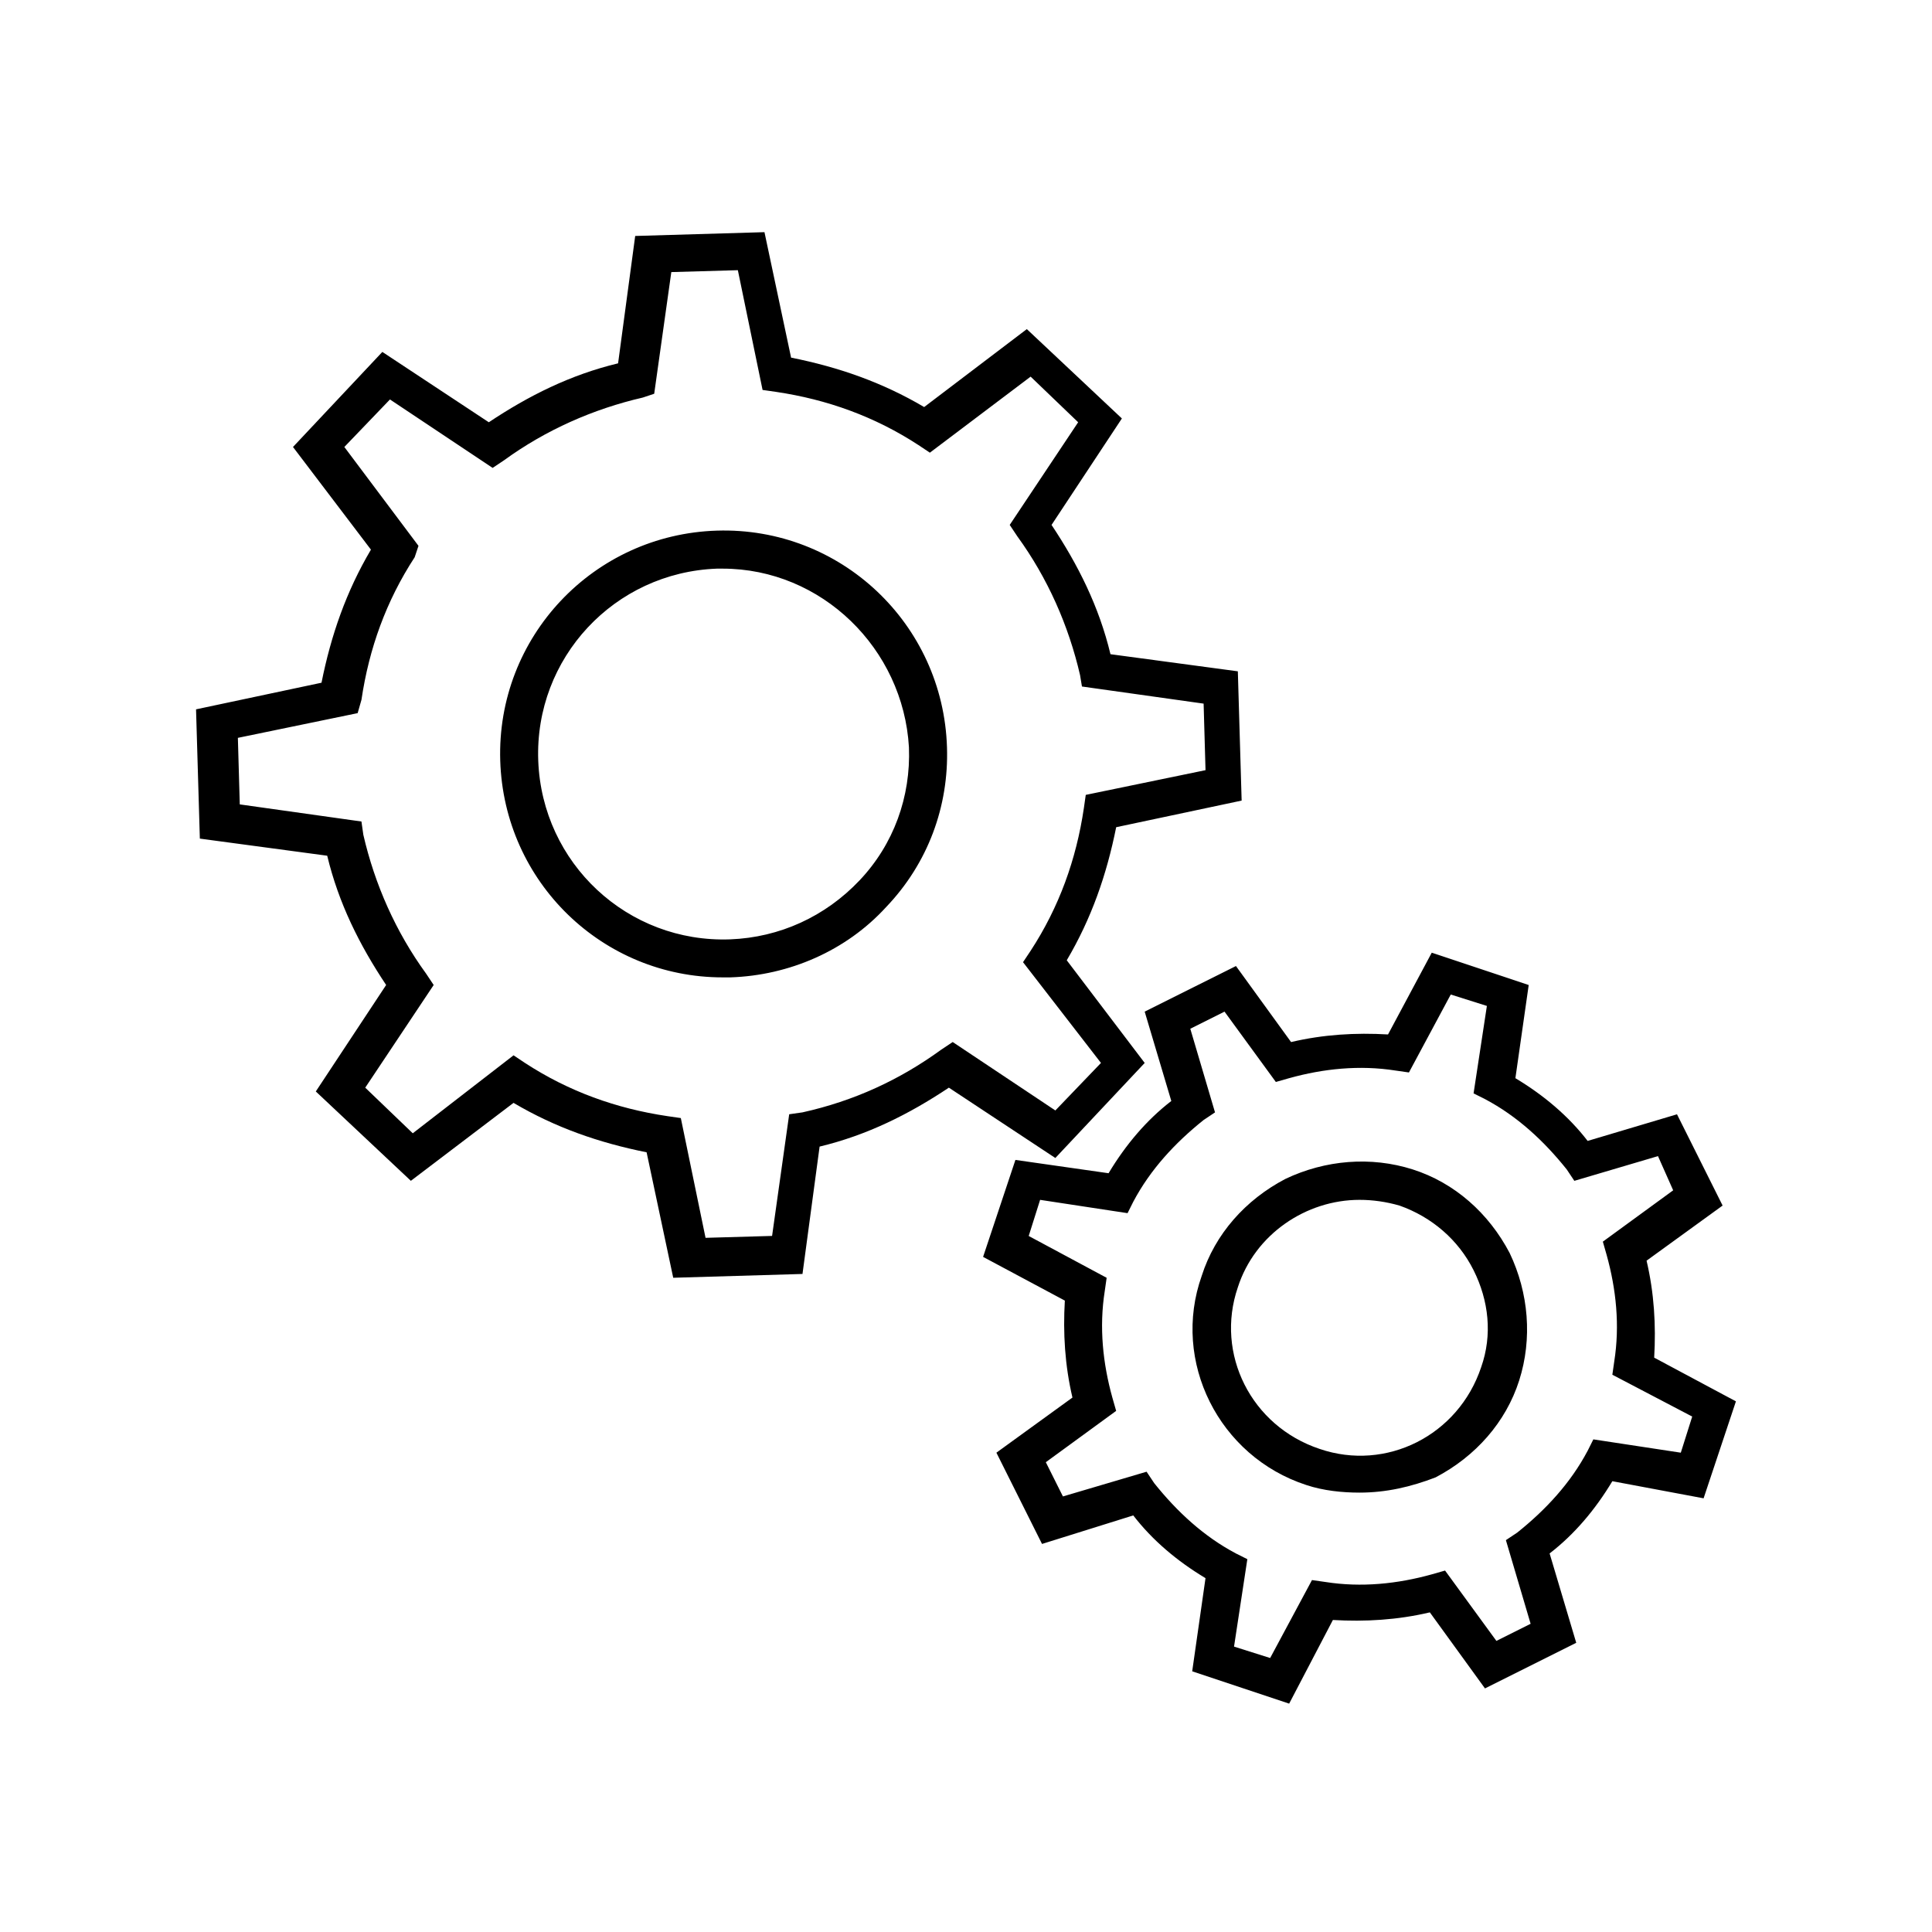
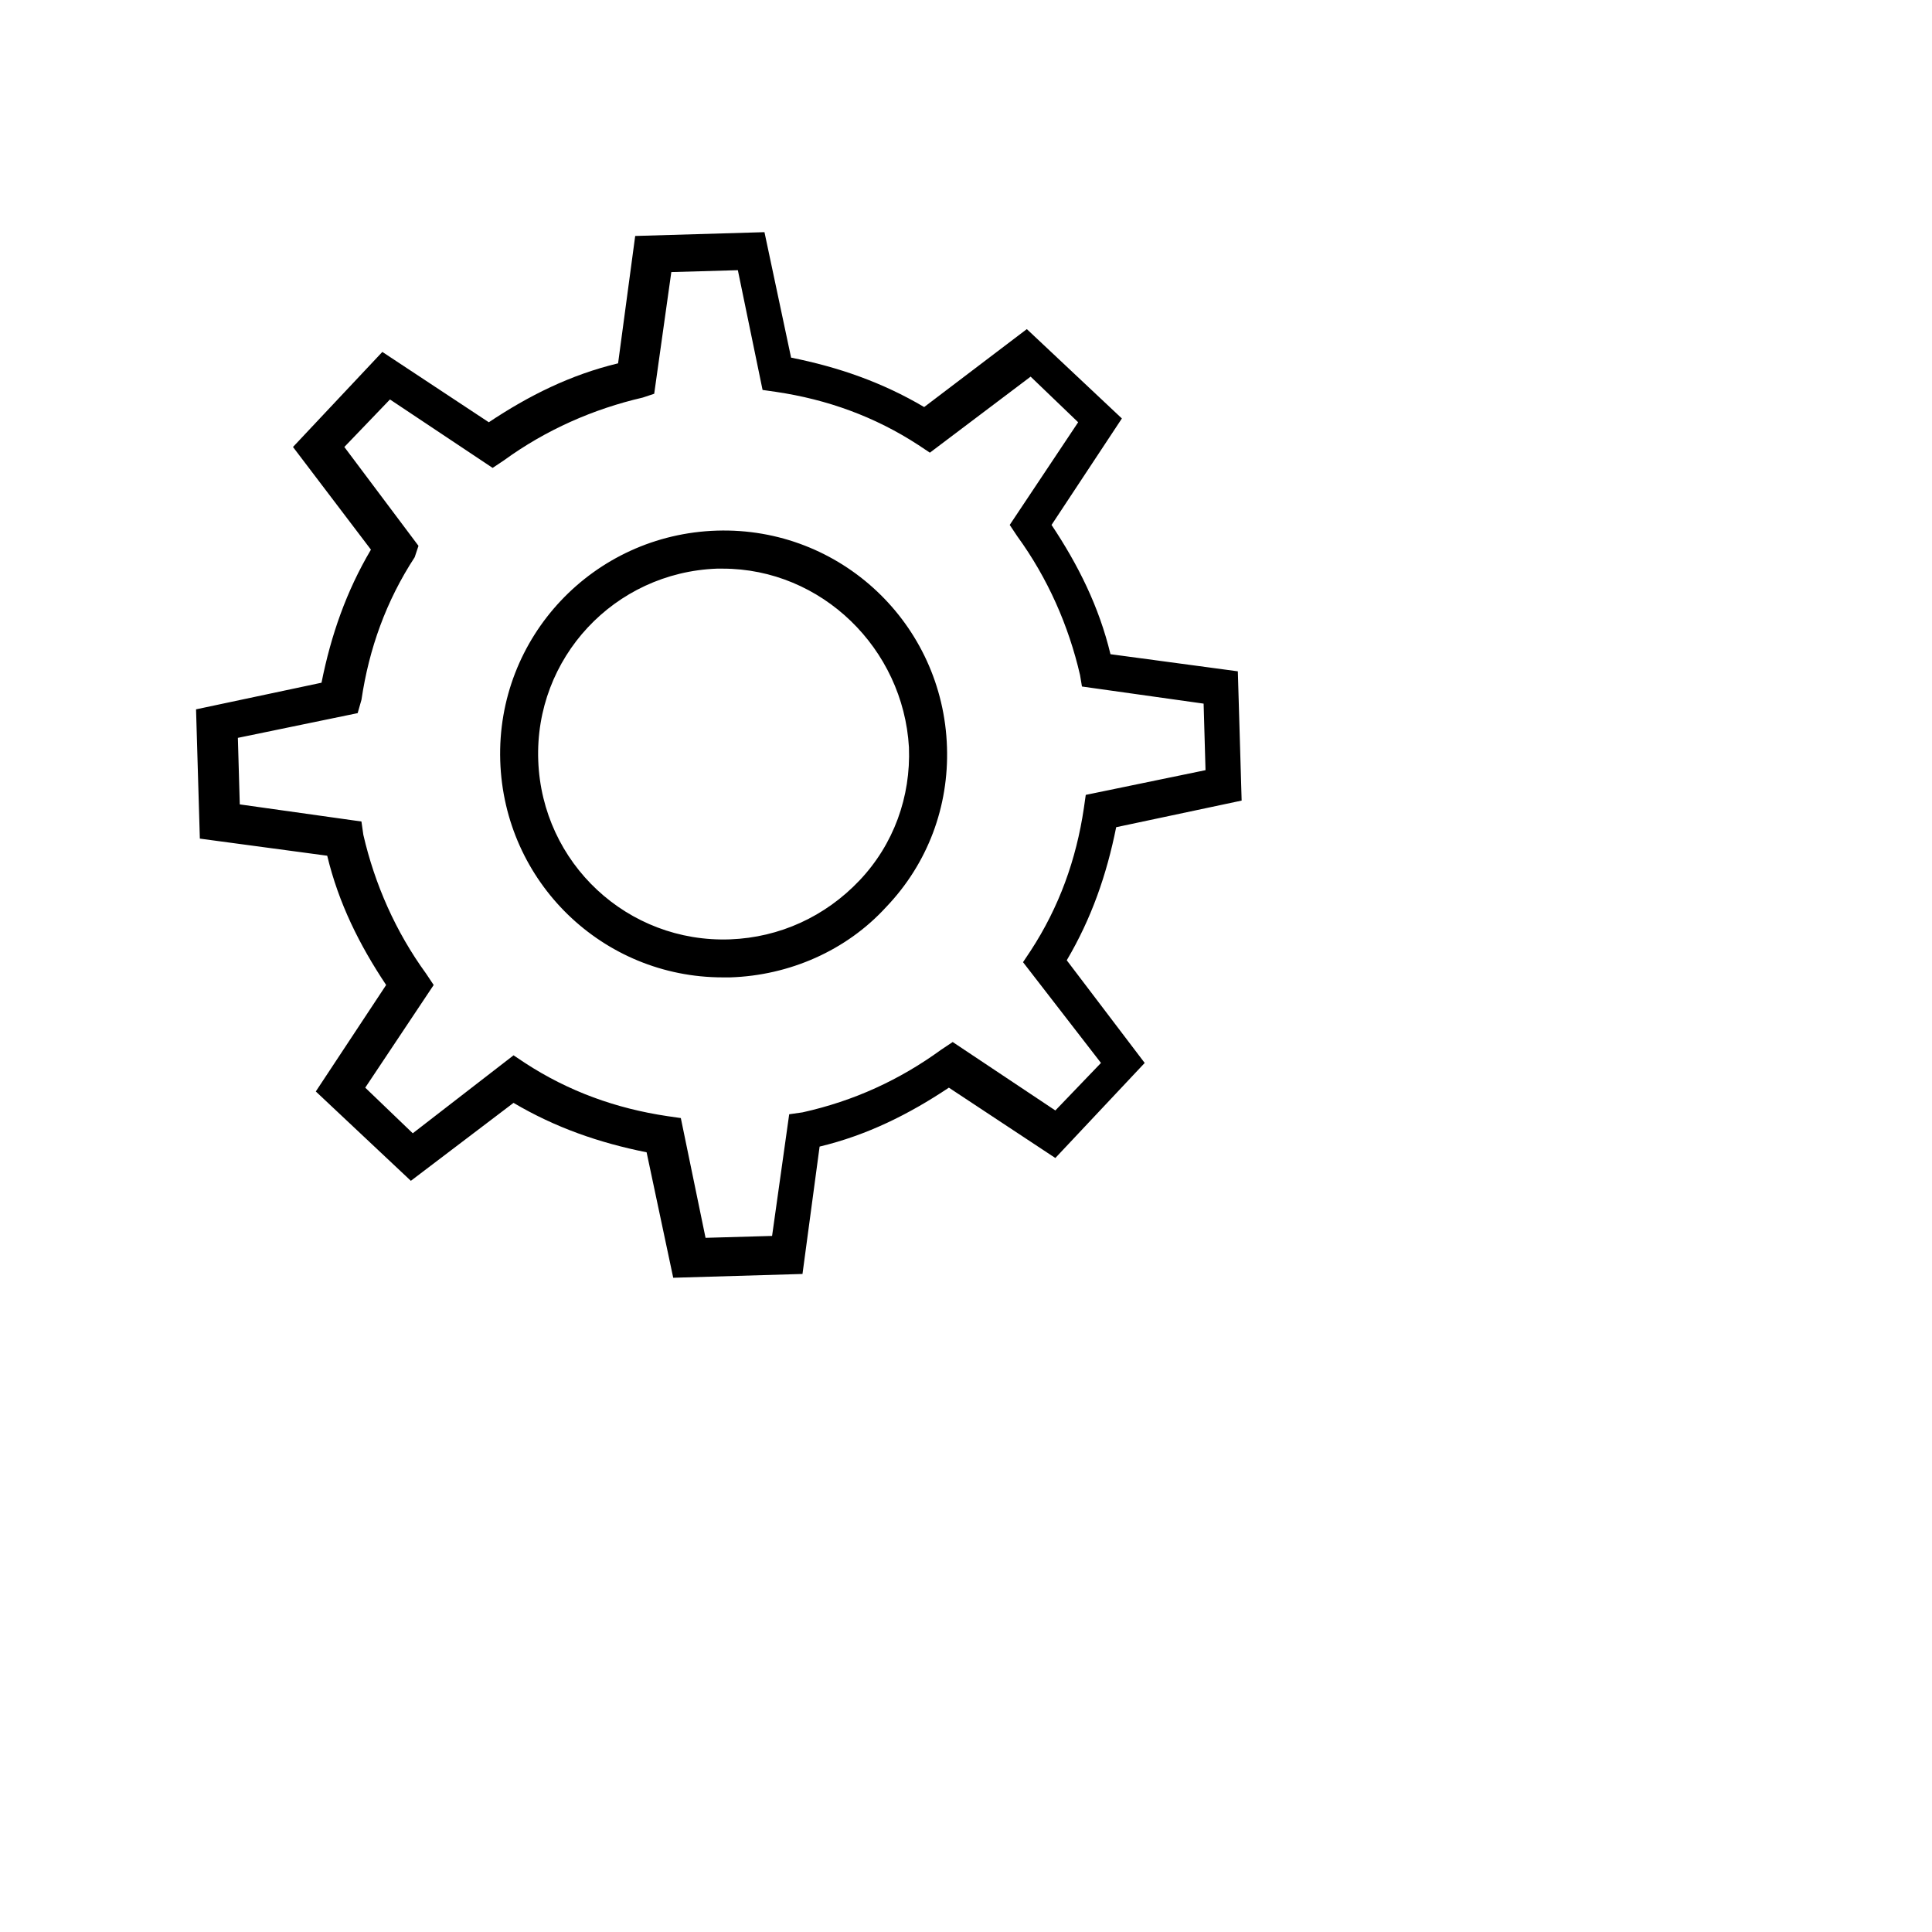
<svg xmlns="http://www.w3.org/2000/svg" fill="#000000" width="800px" height="800px" version="1.1" viewBox="144 144 512 512">
  <g>
    <path d="m322.41 482.62-7.055-33.25c-12.594-2.519-24.184-6.551-35.266-13.098l-27.207 20.656-25.191-23.68 18.641-28.215c-7.055-10.578-12.594-21.664-15.617-34.258l-33.754-4.535-1.008-34.258 33.25-7.055c2.519-12.594 6.551-24.184 13.098-35.266l-20.656-27.207 23.68-25.191 28.215 18.641c10.578-7.055 21.664-12.594 34.258-15.617l4.535-33.754 34.258-1.008 7.055 33.25c12.594 2.519 24.184 6.551 35.266 13.098l27.207-20.656 25.191 23.68-18.641 28.215c7.055 10.578 12.594 21.664 15.617 34.258l33.754 4.535 1.008 34.258-33.25 7.055c-2.519 12.594-6.551 24.184-13.098 35.266l20.656 27.207-23.68 25.191-28.215-18.641c-10.578 7.055-21.664 12.594-34.258 15.617l-4.535 33.754zm-42.316-58.949 3.023 2.016c11.586 7.559 24.184 12.09 37.785 14.105l3.523 0.508 6.551 31.738 17.633-0.504 4.535-32.242 3.527-0.504c13.602-3.023 25.695-8.566 36.777-16.625l3.023-2.016 27.207 18.137 12.09-12.594-20.656-26.703 2.016-3.023c7.559-11.586 12.09-24.184 14.105-37.785l0.504-3.527 31.738-6.551-0.504-17.633-32.242-4.535-0.504-3.023c-3.023-13.098-8.566-25.695-16.625-36.777l-2.016-3.023 18.137-27.207-12.594-12.09-26.703 20.152-3.023-2.016c-11.586-7.559-24.184-12.09-37.785-14.105l-3.527-0.504-6.551-31.738-17.633 0.504-4.535 32.242-3.019 1.008c-13.098 3.023-25.695 8.566-36.777 16.625l-3.023 2.016-27.207-18.137-12.09 12.594 19.648 26.199-1.008 3.023c-7.559 11.586-12.09 24.184-14.105 37.785l-1.008 3.527-31.742 6.551 0.504 17.633 32.242 4.535 0.504 3.527c3.023 13.098 8.566 25.695 16.625 36.777l2.016 3.023-18.137 27.207 12.594 12.09zm55.418-20.656c-31.738 0-57.938-25.191-58.945-57.434-1.008-32.746 24.688-59.953 57.434-60.961s59.953 24.688 60.961 57.434c0.504 15.617-5.039 30.73-16.121 42.32-10.578 11.586-25.695 18.137-41.312 18.641h-2.016zm0-108.32h-1.512c-27.207 1.008-48.367 23.68-47.359 50.883 1.008 27.207 23.68 48.367 50.883 47.359 13.098-0.504 25.191-6.047 34.258-15.617 9.07-9.574 13.602-22.168 13.098-35.266-1.508-26.199-23.168-47.359-49.367-47.359z" />
-     <path d="m485.64 595.48-25.695-8.566 3.527-24.688c-7.559-4.535-14.105-10.078-19.145-16.625l-24.18 7.559-12.09-24.184 20.152-14.609c-2.016-8.566-2.519-17.129-2.016-25.695l-21.664-11.586 8.566-25.695 24.688 3.527c4.535-7.559 10.078-14.105 16.625-19.145l-7.055-23.68 24.184-12.09 14.609 20.152c8.566-2.016 17.129-2.519 25.695-2.016l11.586-21.664 25.695 8.566-3.527 24.688c7.559 4.535 14.105 10.078 19.145 16.625l23.68-7.055 12.09 24.184-20.152 14.609c2.016 8.566 2.519 17.129 2.016 25.695l21.664 11.586-8.566 25.695-24.184-4.535c-4.535 7.559-10.078 14.105-16.625 19.145l7.055 23.68-24.184 12.09-14.609-20.152c-8.566 2.016-17.129 2.519-25.695 2.016zm-14.609-15.113 9.574 3.023 11.082-20.656 3.527 0.504c9.574 1.512 19.145 0.504 28.215-2.016l3.527-1.008 13.602 18.641 9.07-4.535-6.551-22.168 3.023-2.016c7.559-6.047 14.105-13.098 18.641-21.664l1.512-3.023 23.176 3.527 3.023-9.574-21.164-11.082 0.504-3.527c1.512-9.574 0.504-19.145-2.016-28.215l-1.008-3.527 18.641-13.602-4.027-9.066-22.168 6.551-2.016-3.023c-6.047-7.559-13.098-14.105-21.664-18.641l-3.023-1.512 3.527-23.176-9.574-3.023-11.082 20.656-3.527-0.504c-9.574-1.512-19.145-0.504-28.215 2.016l-3.527 1.008-13.602-18.641-9.07 4.535 6.551 22.168-3.023 2.016c-7.559 6.047-14.105 13.098-18.641 21.664l-1.512 3.023-23.176-3.527-3.023 9.574 20.656 11.082-0.504 3.527c-1.512 9.574-0.504 19.145 2.016 28.215l1.008 3.527-18.641 13.602 4.535 9.07 22.168-6.551 2.016 3.023c6.047 7.559 13.098 14.105 21.664 18.641l3.023 1.512zm33.25-40.809c-4.535 0-9.574-0.504-14.105-2.016-23.176-7.559-35.77-32.746-27.711-55.418 3.527-11.082 11.586-20.152 22.168-25.695 10.578-5.039 22.672-6.047 33.754-2.519s20.152 11.586 25.695 22.168c5.039 10.578 6.047 22.672 2.519 33.754-3.527 11.082-11.586 20.152-22.168 25.695-6.547 2.519-13.098 4.031-20.152 4.031zm0-77.586c-14.105 0-27.711 9.07-32.242 23.176-6.047 17.633 3.527 36.777 21.664 42.824 17.633 6.047 36.777-3.527 42.824-21.664 3.023-8.566 2.016-17.633-2.016-25.695s-11.082-14.105-19.648-17.129c-3.527-1.008-7.055-1.512-10.582-1.512z" />
  </g>
</svg>